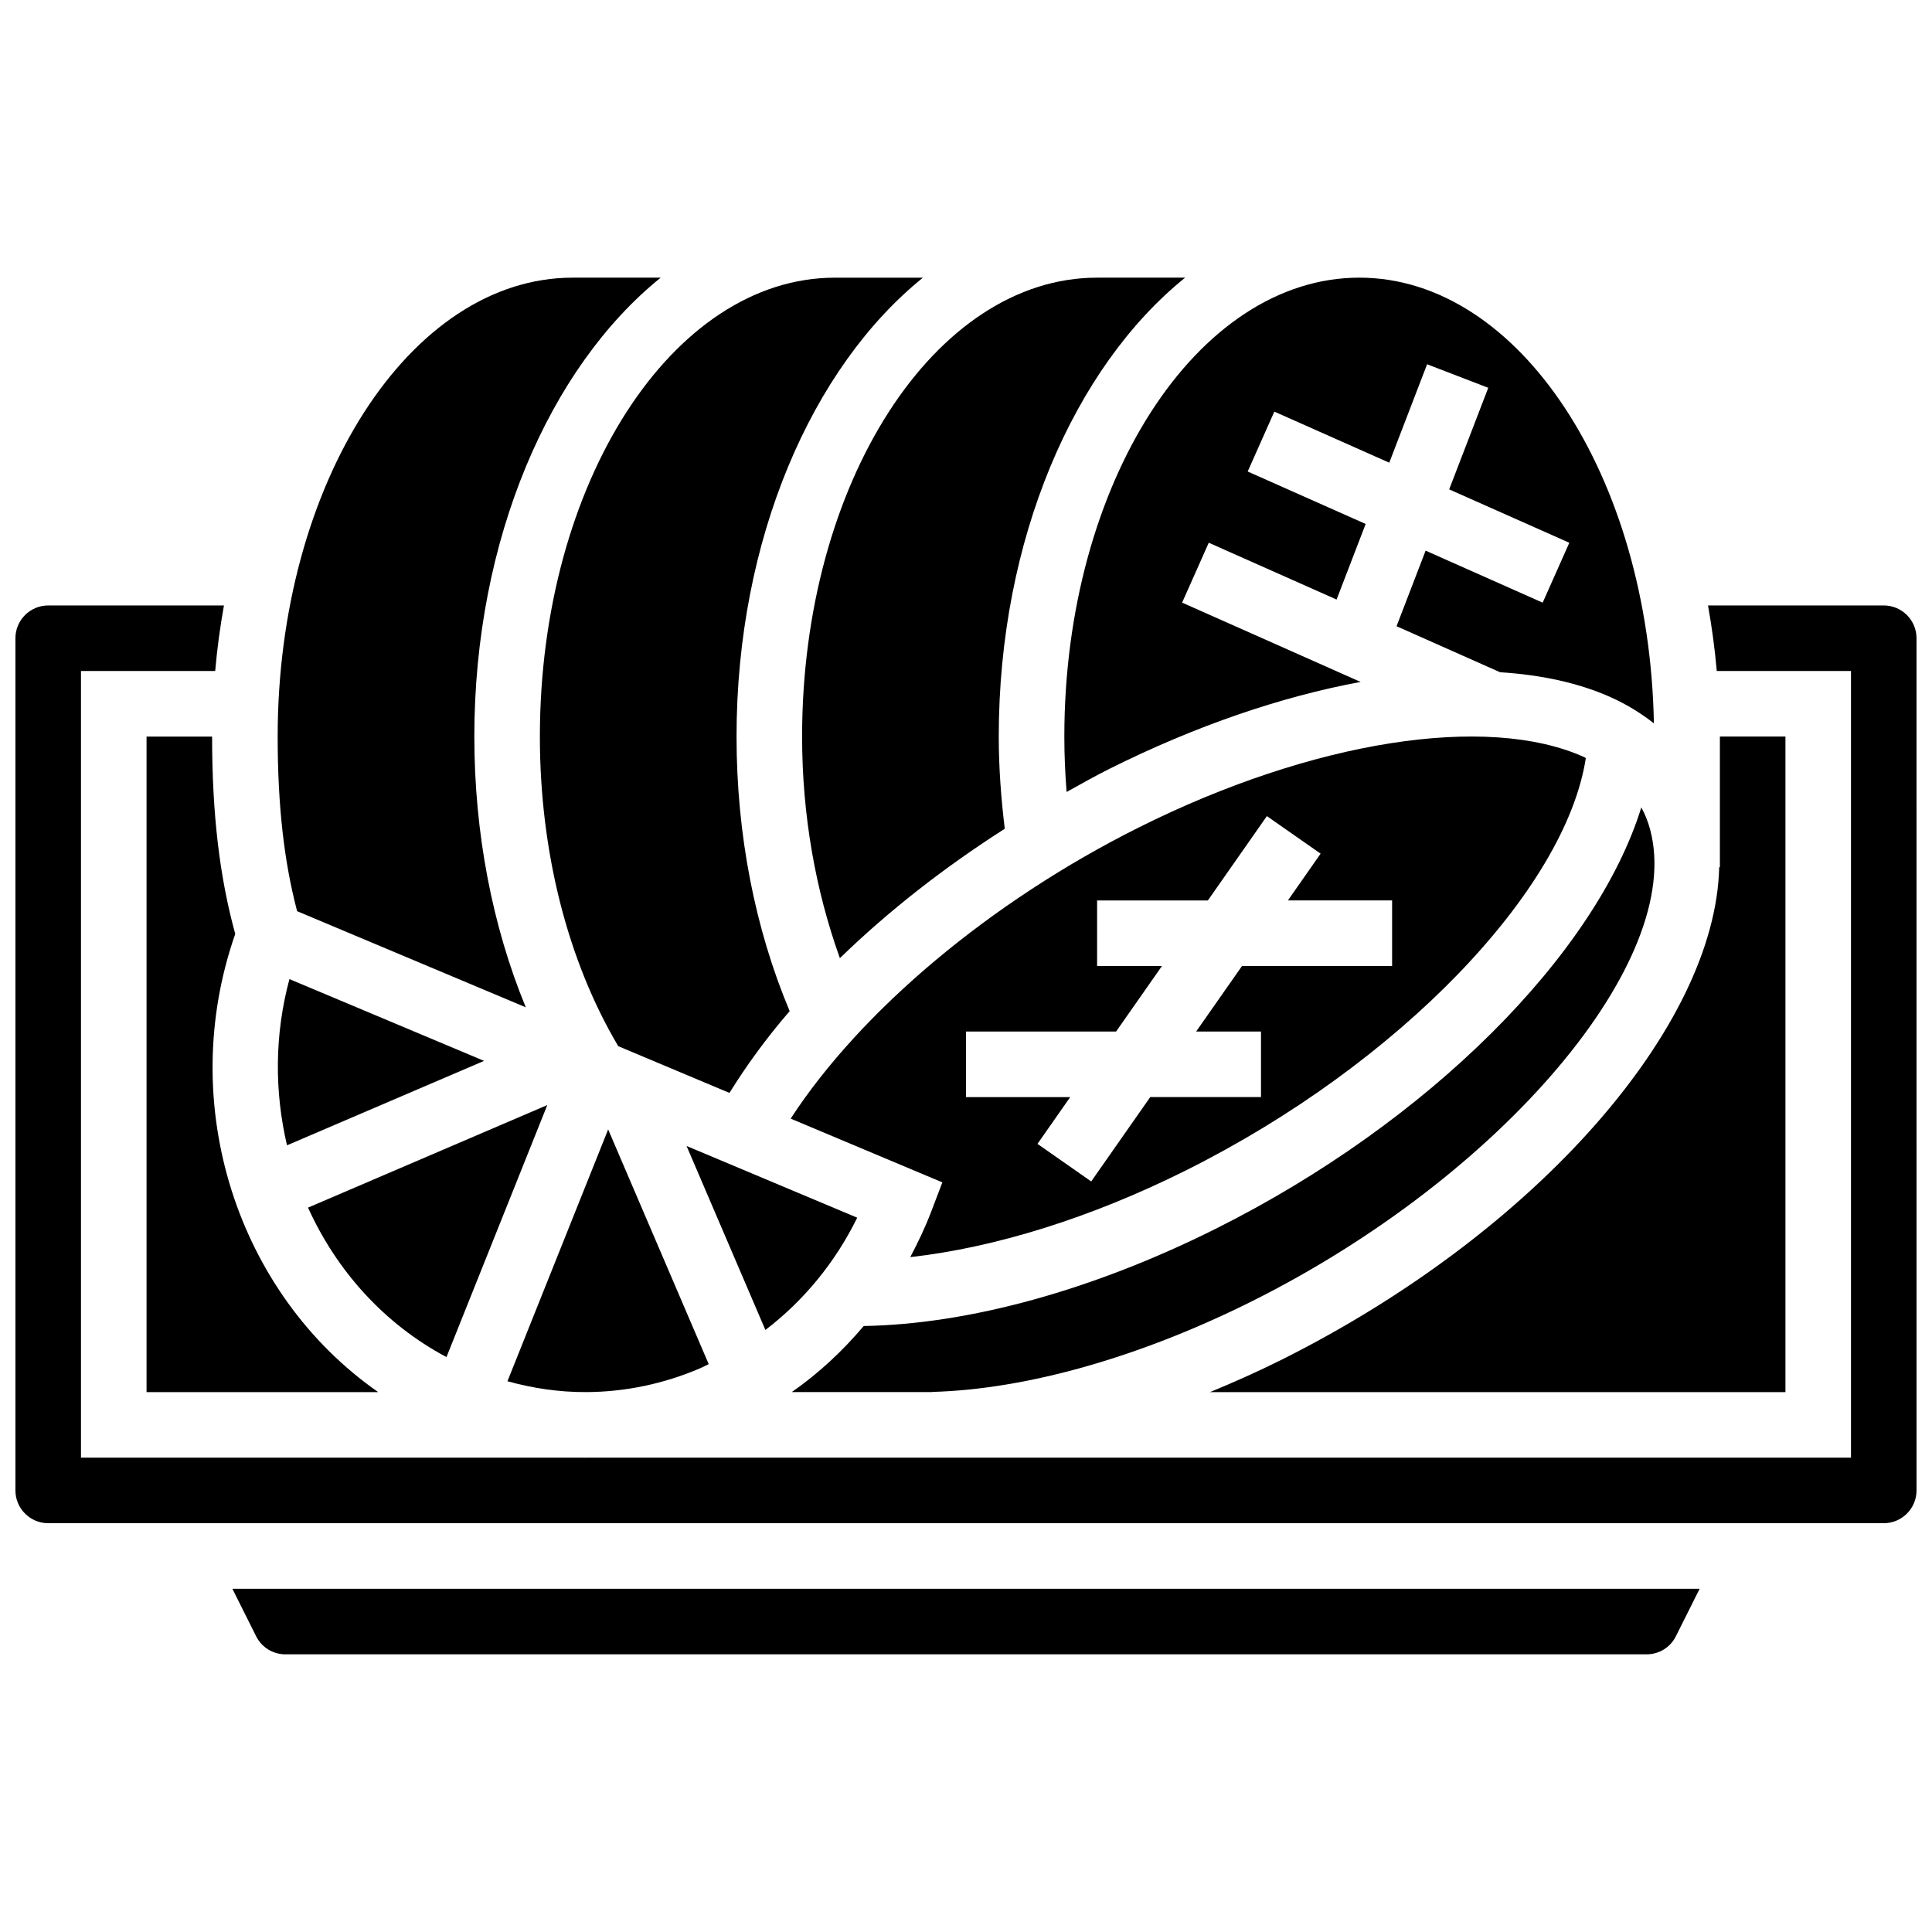
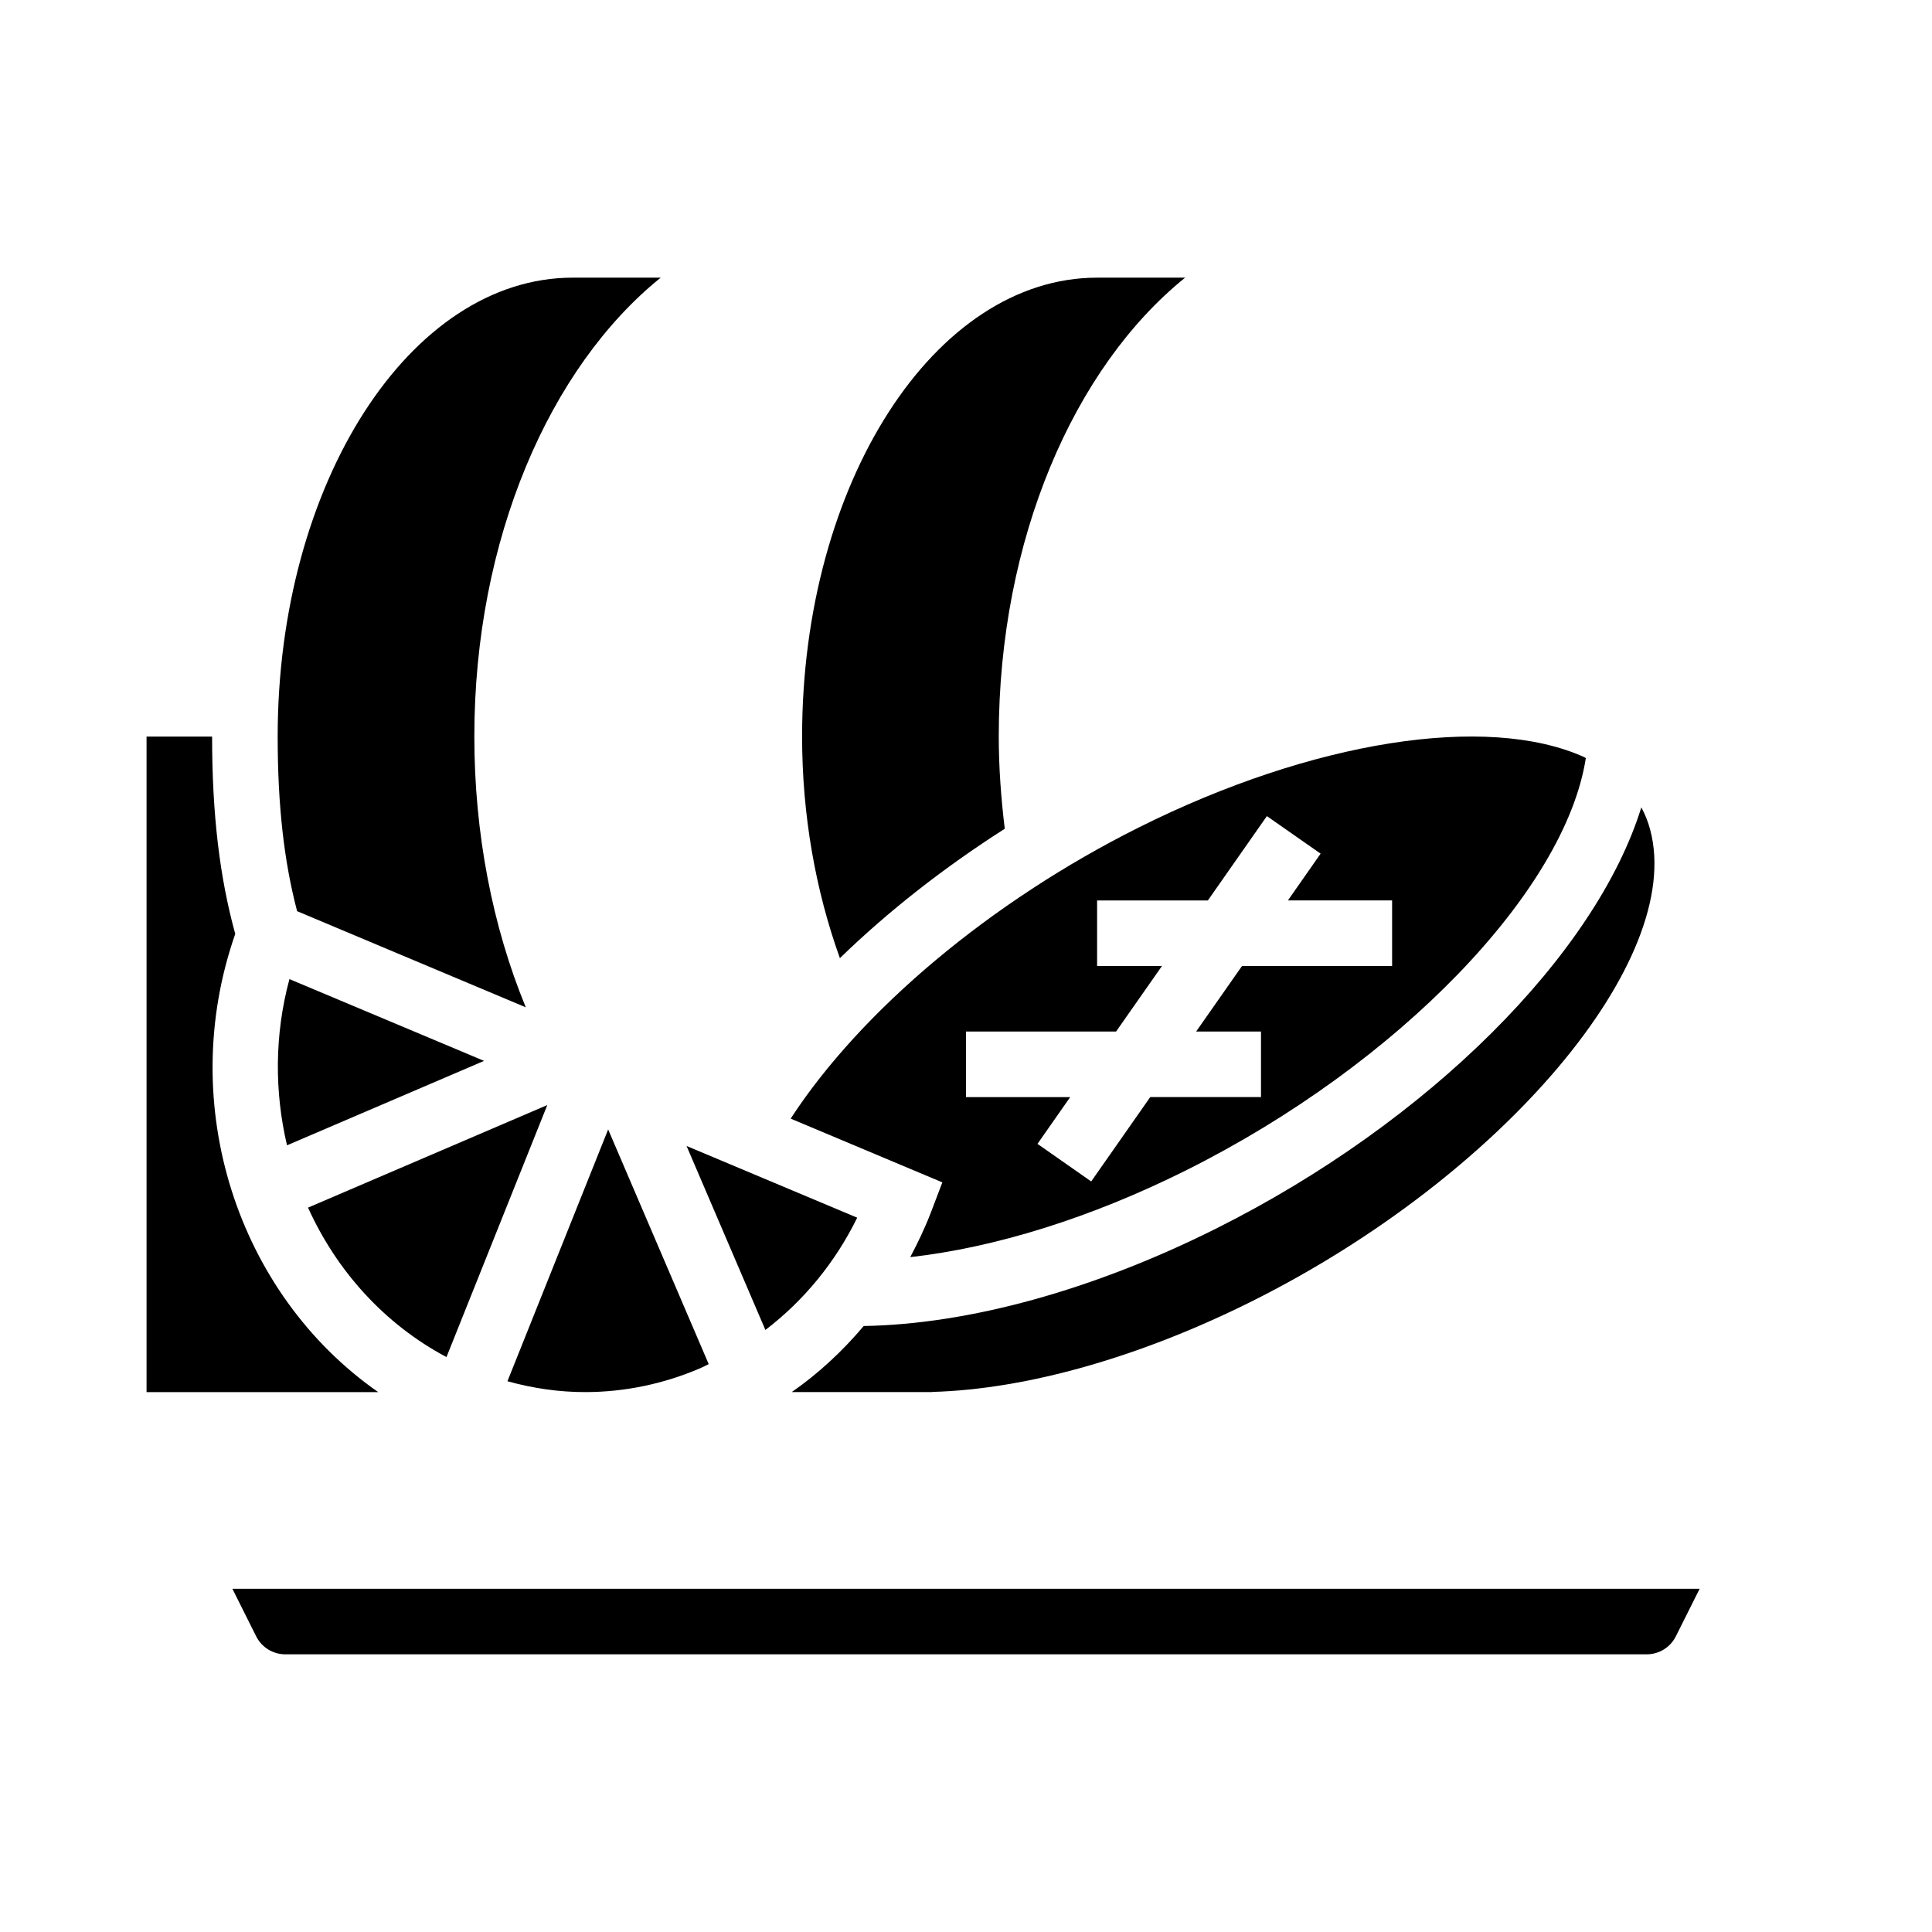
<svg xmlns="http://www.w3.org/2000/svg" width="800px" height="800px" version="1.1" viewBox="144 144 512 512">
  <defs>
    <clipPath id="a">
      <path d="m148.09 304h503.81v244h-503.81z" />
    </clipPath>
  </defs>
  <path d="m385.23 477.15c22.395-2.519 47.758-10.344 73.141-23.027 56.324-28.137 100.46-74.094 105.89-109.23-0.164-0.078-0.297-0.184-0.461-0.262-25.766-11.613-72.043-4.301-117.93 18.613-39.438 19.699-73.773 48.668-92.336 77.203l40.199 16.895-2.988 7.844c-1.59 4.164-3.481 8.105-5.516 11.965zm14.77-59.781h39.773l12.16-17.371h-17.191v-17.371h29.352l15.645-22.352 14.238 9.953-8.668 12.395h27.613v17.371h-39.773l-12.16 17.371 17.188 0.004v17.371h-29.352l-15.645 22.352-14.238-9.953 8.672-12.398h-27.613z" />
  <path d="m220.06 447.52 52.223-22.375-51.578-21.672c-3.988 14.754-3.969 29.887-0.645 44.047z" />
  <path d="m299.34 512.92c10.25-0.043 20.484-2.144 30.219-6.324 0.773-0.332 1.504-0.738 2.258-1.086l-26.648-62.195-26.691 66.73c6.801 1.887 13.742 2.891 20.691 2.875z" />
  <path d="m578.97 357.96c-12.023 38.836-56.191 83.398-112.84 111.7-32.547 16.262-65.434 25.285-93.238 25.746-5.613 6.644-11.953 12.57-19.074 17.512h37.254v-0.043c24.98-0.688 55.055-9.215 84.668-24.008 66.441-33.191 114.8-90.426 105.58-124.97-0.559-2.109-1.348-4.082-2.348-5.934z" />
-   <path d="m464.67 512.92h152.49v-173.73h-17.371v34.625h-0.184c-0.973 42.207-48.262 96.695-116.1 130.59-6.262 3.125-12.551 5.914-18.832 8.512z" />
  <path d="m262.32 503.64 26.719-66.789-63.41 27.18c7.539 16.668 20.152 30.82 36.691 39.609z" />
  <path d="m371.17 466.7-45.223-19.004 20.891 48.758c10.156-7.758 18.477-17.844 24.332-29.754z" />
  <path d="m283.34 410.95c-8.852-21.473-13.637-46.188-13.637-71.758 0-52.293 19.98-97.887 49.391-121.61h-23.332c-43.102 0-78.176 54.551-78.176 121.61 0 18.414 1.711 33.191 5.152 46.281z" />
  <path d="m200.21 339.2h-17.371v173.73h61.395c-37.223-25.953-53.75-76.082-37.891-121.43-4.125-14.969-6.133-31.637-6.133-52.301z" />
-   <path d="m426.66 353.88c3.789-2.094 7.539-4.231 11.441-6.176 22.793-11.387 45.535-19.117 66.477-22.984l-47.305-21.02 7.062-15.871 33.875 15.055 7.703-20.031-31.262-13.898 7.062-15.871 30.453 13.535 10.031-26.086 16.207 6.238-10.355 26.918 31.836 14.148-7.062 15.871-31.02-13.785-7.703 20.031 27.441 12.195c11.016 0.695 20.969 2.859 29.387 6.652 4.246 1.91 8.008 4.246 11.371 6.898-1.203-65.445-35.715-118.12-78.062-118.12-43.102 0-78.176 54.551-78.176 121.61 0 4.922 0.215 9.824 0.598 14.688z" />
  <g clip-path="url(#a)">
-     <path d="m643.22 304.45h-46.578c1.008 5.672 1.809 11.449 2.32 17.371h35.57v208.47h-335.2c-0.113 0-0.227 0.016-0.332 0.016-0.113 0-0.227-0.016-0.34-0.016h-133.2v-208.47h35.57c0.512-5.926 1.305-11.699 2.32-17.371h-46.574c-4.785 0-8.688 3.898-8.688 8.688v225.84c0 4.785 3.898 8.688 8.688 8.688h486.44c4.785 0 8.688-3.898 8.688-8.688l-0.004-225.84c0-4.789-3.898-8.688-8.684-8.688z" />
-   </g>
+     </g>
  <path d="m211.87 577.61c1.48 2.961 4.457 4.805 7.766 4.805h360.73c3.309 0 6.289-1.84 7.766-4.805l6.293-12.57h-388.84z" />
  <path d="m366.58 397.92c12.656-12.301 27.422-23.906 43.691-34.293-0.973-8.043-1.59-16.211-1.59-24.434 0-52.293 19.98-97.887 49.391-121.61h-23.332c-43.102 0-78.176 54.551-78.176 121.61 0 20.793 3.555 40.766 10.016 58.727z" />
-   <path d="m307.84 421.25 29.473 12.387c4.516-7.297 9.809-14.551 15.957-21.68-9.188-21.84-14.078-46.832-14.078-72.758 0-52.293 19.98-97.887 49.391-121.61h-23.332c-43.102 0-78.176 54.551-78.176 121.61-0.004 30.531 7.398 59.508 20.766 82.051z" />
</svg>